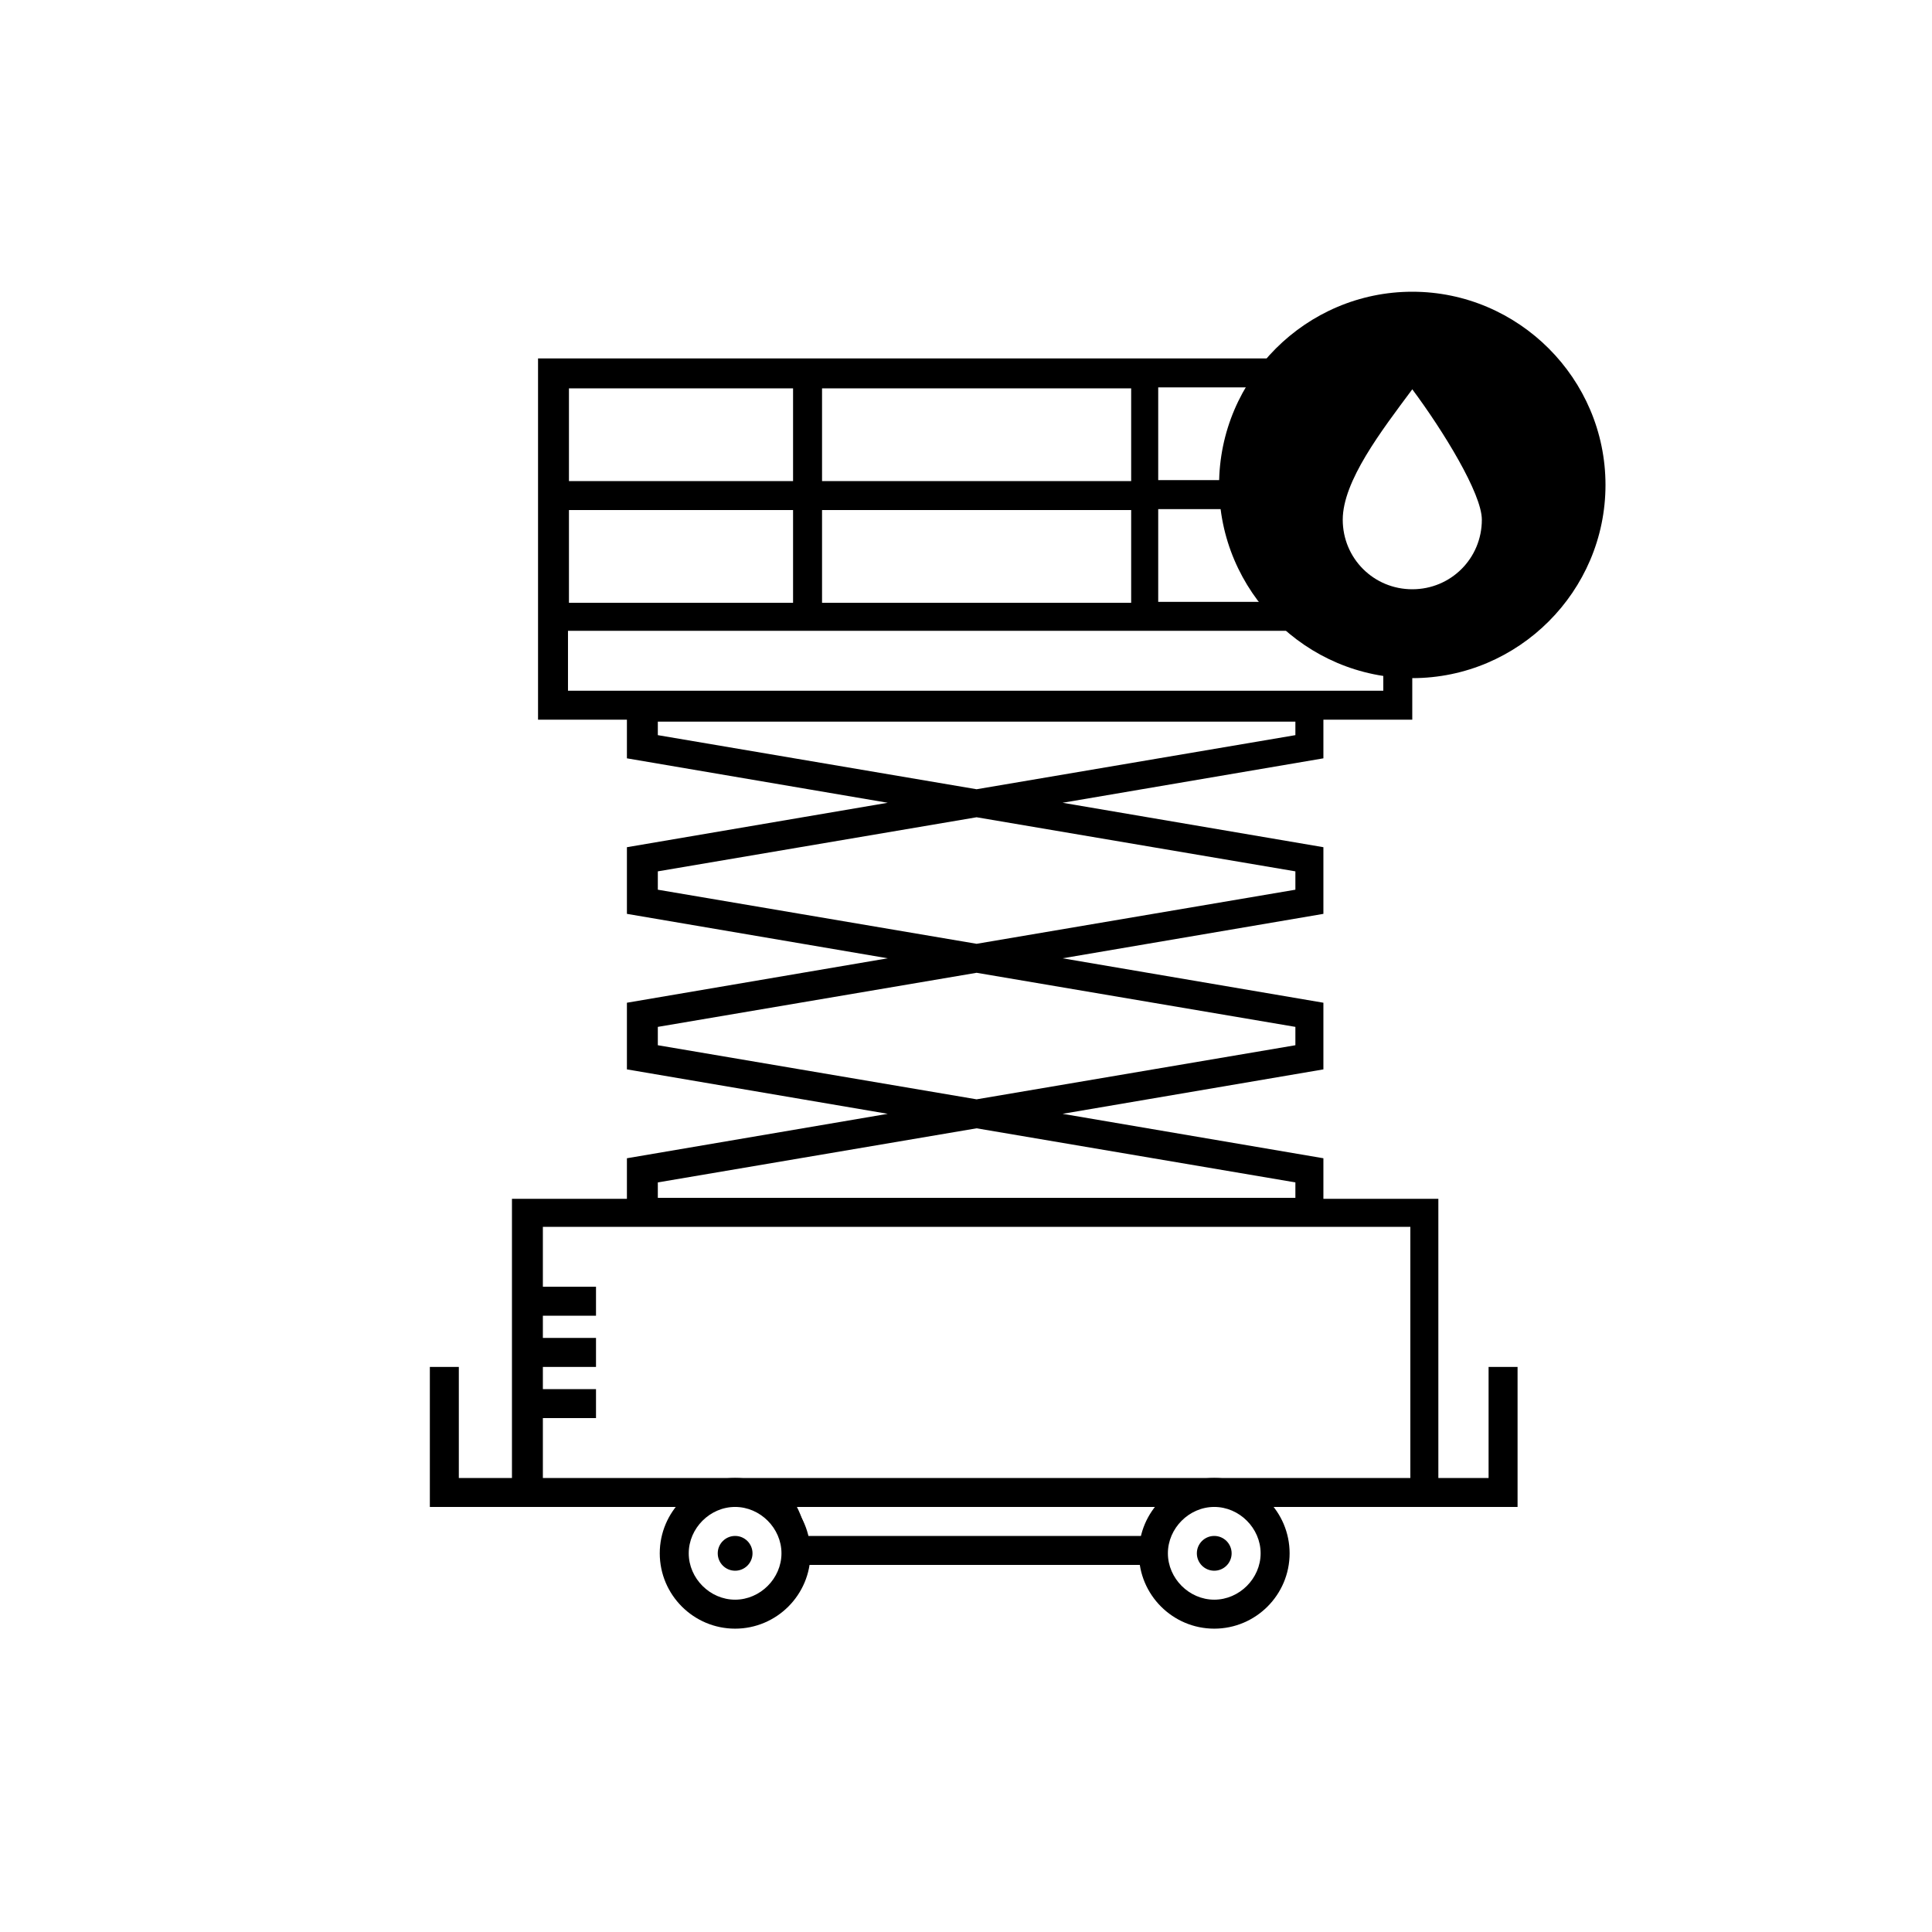
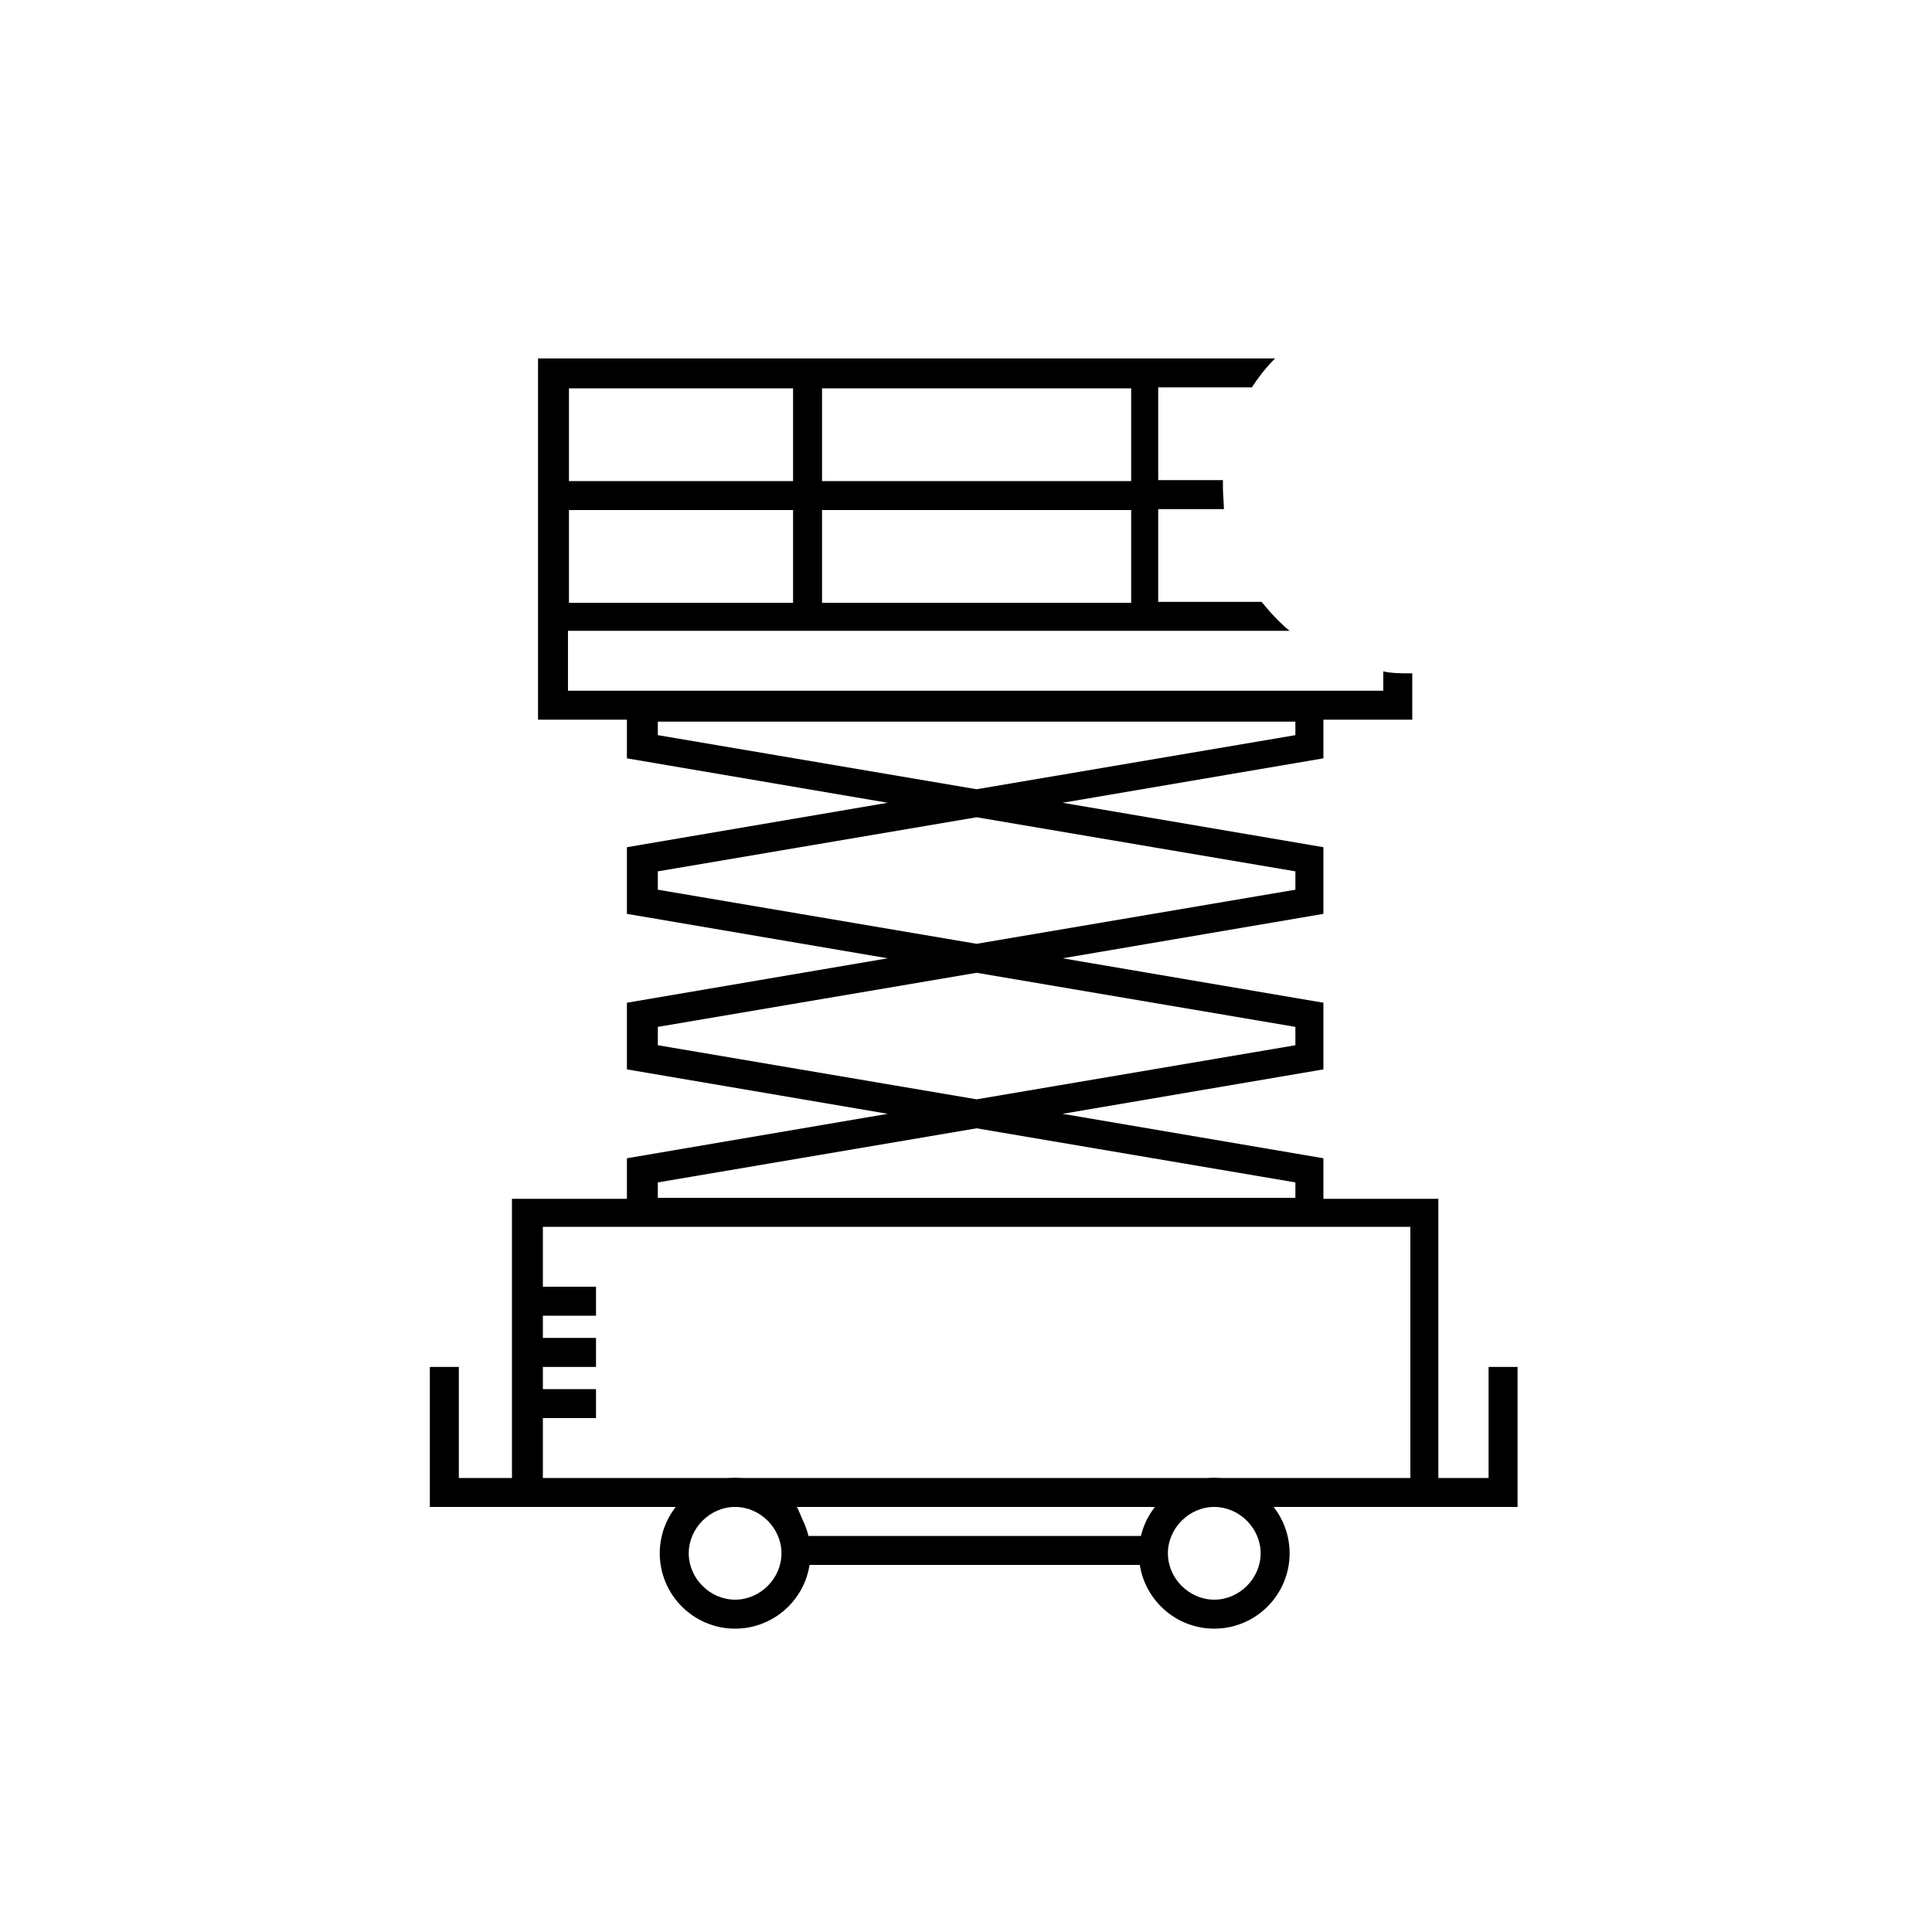
<svg xmlns="http://www.w3.org/2000/svg" width="96" height="96" viewBox="0 0 96 96" fill="none">
  <path d="M57.311 77.76H38.975L39.359 76.848C39.215 75.984 38.255 75.072 37.775 74.832L35.039 73.488H59.711V74.928C59.231 74.928 58.031 75.216 57.599 76.368L57.791 77.808H57.263L57.311 77.76ZM40.127 76.32H56.831C57.023 75.936 57.263 75.408 57.599 74.88H39.599C39.839 75.36 40.031 75.936 40.127 76.32Z" fill="black" />
  <path d="M60.336 80.927C58.272 80.927 56.592 79.248 56.592 77.183C56.592 75.12 58.272 73.439 60.336 73.439C62.4 73.439 64.08 75.12 64.08 77.183C64.08 79.248 62.4 80.927 60.336 80.927ZM60.336 74.879C59.088 74.879 58.032 75.936 58.032 77.183C58.032 78.431 59.088 79.487 60.336 79.487C61.584 79.487 62.64 78.431 62.64 77.183C62.64 75.936 61.584 74.879 60.336 74.879Z" fill="black" />
-   <path d="M60.335 78.048C60.812 78.048 61.199 77.662 61.199 77.184C61.199 76.707 60.812 76.32 60.335 76.32C59.858 76.32 59.471 76.707 59.471 77.184C59.471 77.662 59.858 78.048 60.335 78.048Z" fill="black" />
  <path d="M36.527 80.927C34.463 80.927 32.783 79.248 32.783 77.183C32.783 75.12 34.463 73.439 36.527 73.439C38.591 73.439 40.271 75.12 40.271 77.183C40.271 79.248 38.591 80.927 36.527 80.927ZM36.527 74.879C35.279 74.879 34.223 75.936 34.223 77.183C34.223 78.431 35.279 79.487 36.527 79.487C37.775 79.487 38.831 78.431 38.831 77.183C38.831 75.936 37.775 74.879 36.527 74.879Z" fill="black" />
-   <path d="M36.528 78.048C37.005 78.048 37.392 77.662 37.392 77.184C37.392 76.707 37.005 76.32 36.528 76.32C36.051 76.32 35.664 76.707 35.664 77.184C35.664 77.662 36.051 78.048 36.528 78.048Z" fill="black" />
-   <path d="M70.176 14.496C64.896 14.496 60.576 18.816 60.576 24.096C60.576 29.376 64.896 33.696 70.176 33.696C75.456 33.696 79.776 29.376 79.776 24.096C79.776 18.816 75.456 14.496 70.176 14.496ZM70.176 29.28C68.256 29.28 66.72 27.744 66.72 25.824C66.72 23.904 68.64 21.408 70.176 19.344C71.712 21.408 73.632 24.528 73.632 25.824C73.632 27.744 72.096 29.28 70.176 29.28Z" fill="black" />
  <path d="M74.015 73.441H71.471V59.569H65.759V57.553L52.799 55.345L65.759 53.137V49.825L52.799 47.617L65.759 45.409V42.097L52.799 39.889L65.759 37.681V35.761H70.175V33.457C70.175 33.457 70.079 33.457 70.031 33.457C69.599 33.457 69.167 33.457 68.735 33.361V34.321H28.223V31.345H64.079C63.551 30.913 63.119 30.433 62.687 29.905H57.551V25.297H60.815C60.815 24.961 60.767 24.625 60.767 24.241C60.767 23.857 60.767 24.001 60.767 23.857H57.551V19.249H62.207C62.543 18.721 62.927 18.241 63.359 17.809H26.735V35.761H31.151V37.681L44.111 39.889L31.151 42.097V45.409L44.111 47.617L31.151 49.825V53.137L44.111 55.345L31.151 57.553V59.569H25.439V73.441H22.799V67.921H21.359V74.881H75.407V67.921H73.967V73.441H74.015ZM40.847 19.297H56.207V23.905H40.847V19.297ZM40.847 25.345H56.207V29.953H40.847V25.345ZM28.271 19.297H39.407V23.905H28.271V19.297ZM28.271 25.345H39.407V29.953H28.271V25.345ZM32.687 36.529V35.857H64.367V36.529L48.527 39.217L32.687 36.529ZM32.687 44.209V43.297L48.527 40.609L64.367 43.297V44.209L48.527 46.897L32.687 44.209ZM32.687 51.937V51.025L48.527 48.337L64.367 51.025V51.937L48.527 54.625L32.687 51.937ZM32.687 58.753L48.527 56.065L64.367 58.753V59.521H32.687V58.753ZM70.079 73.441H26.975V70.465H29.615V69.025H26.975V67.921H29.615V66.481H26.975V65.377H29.615V63.937H26.975V60.961H70.079V73.393V73.441Z" fill="black" />
</svg>